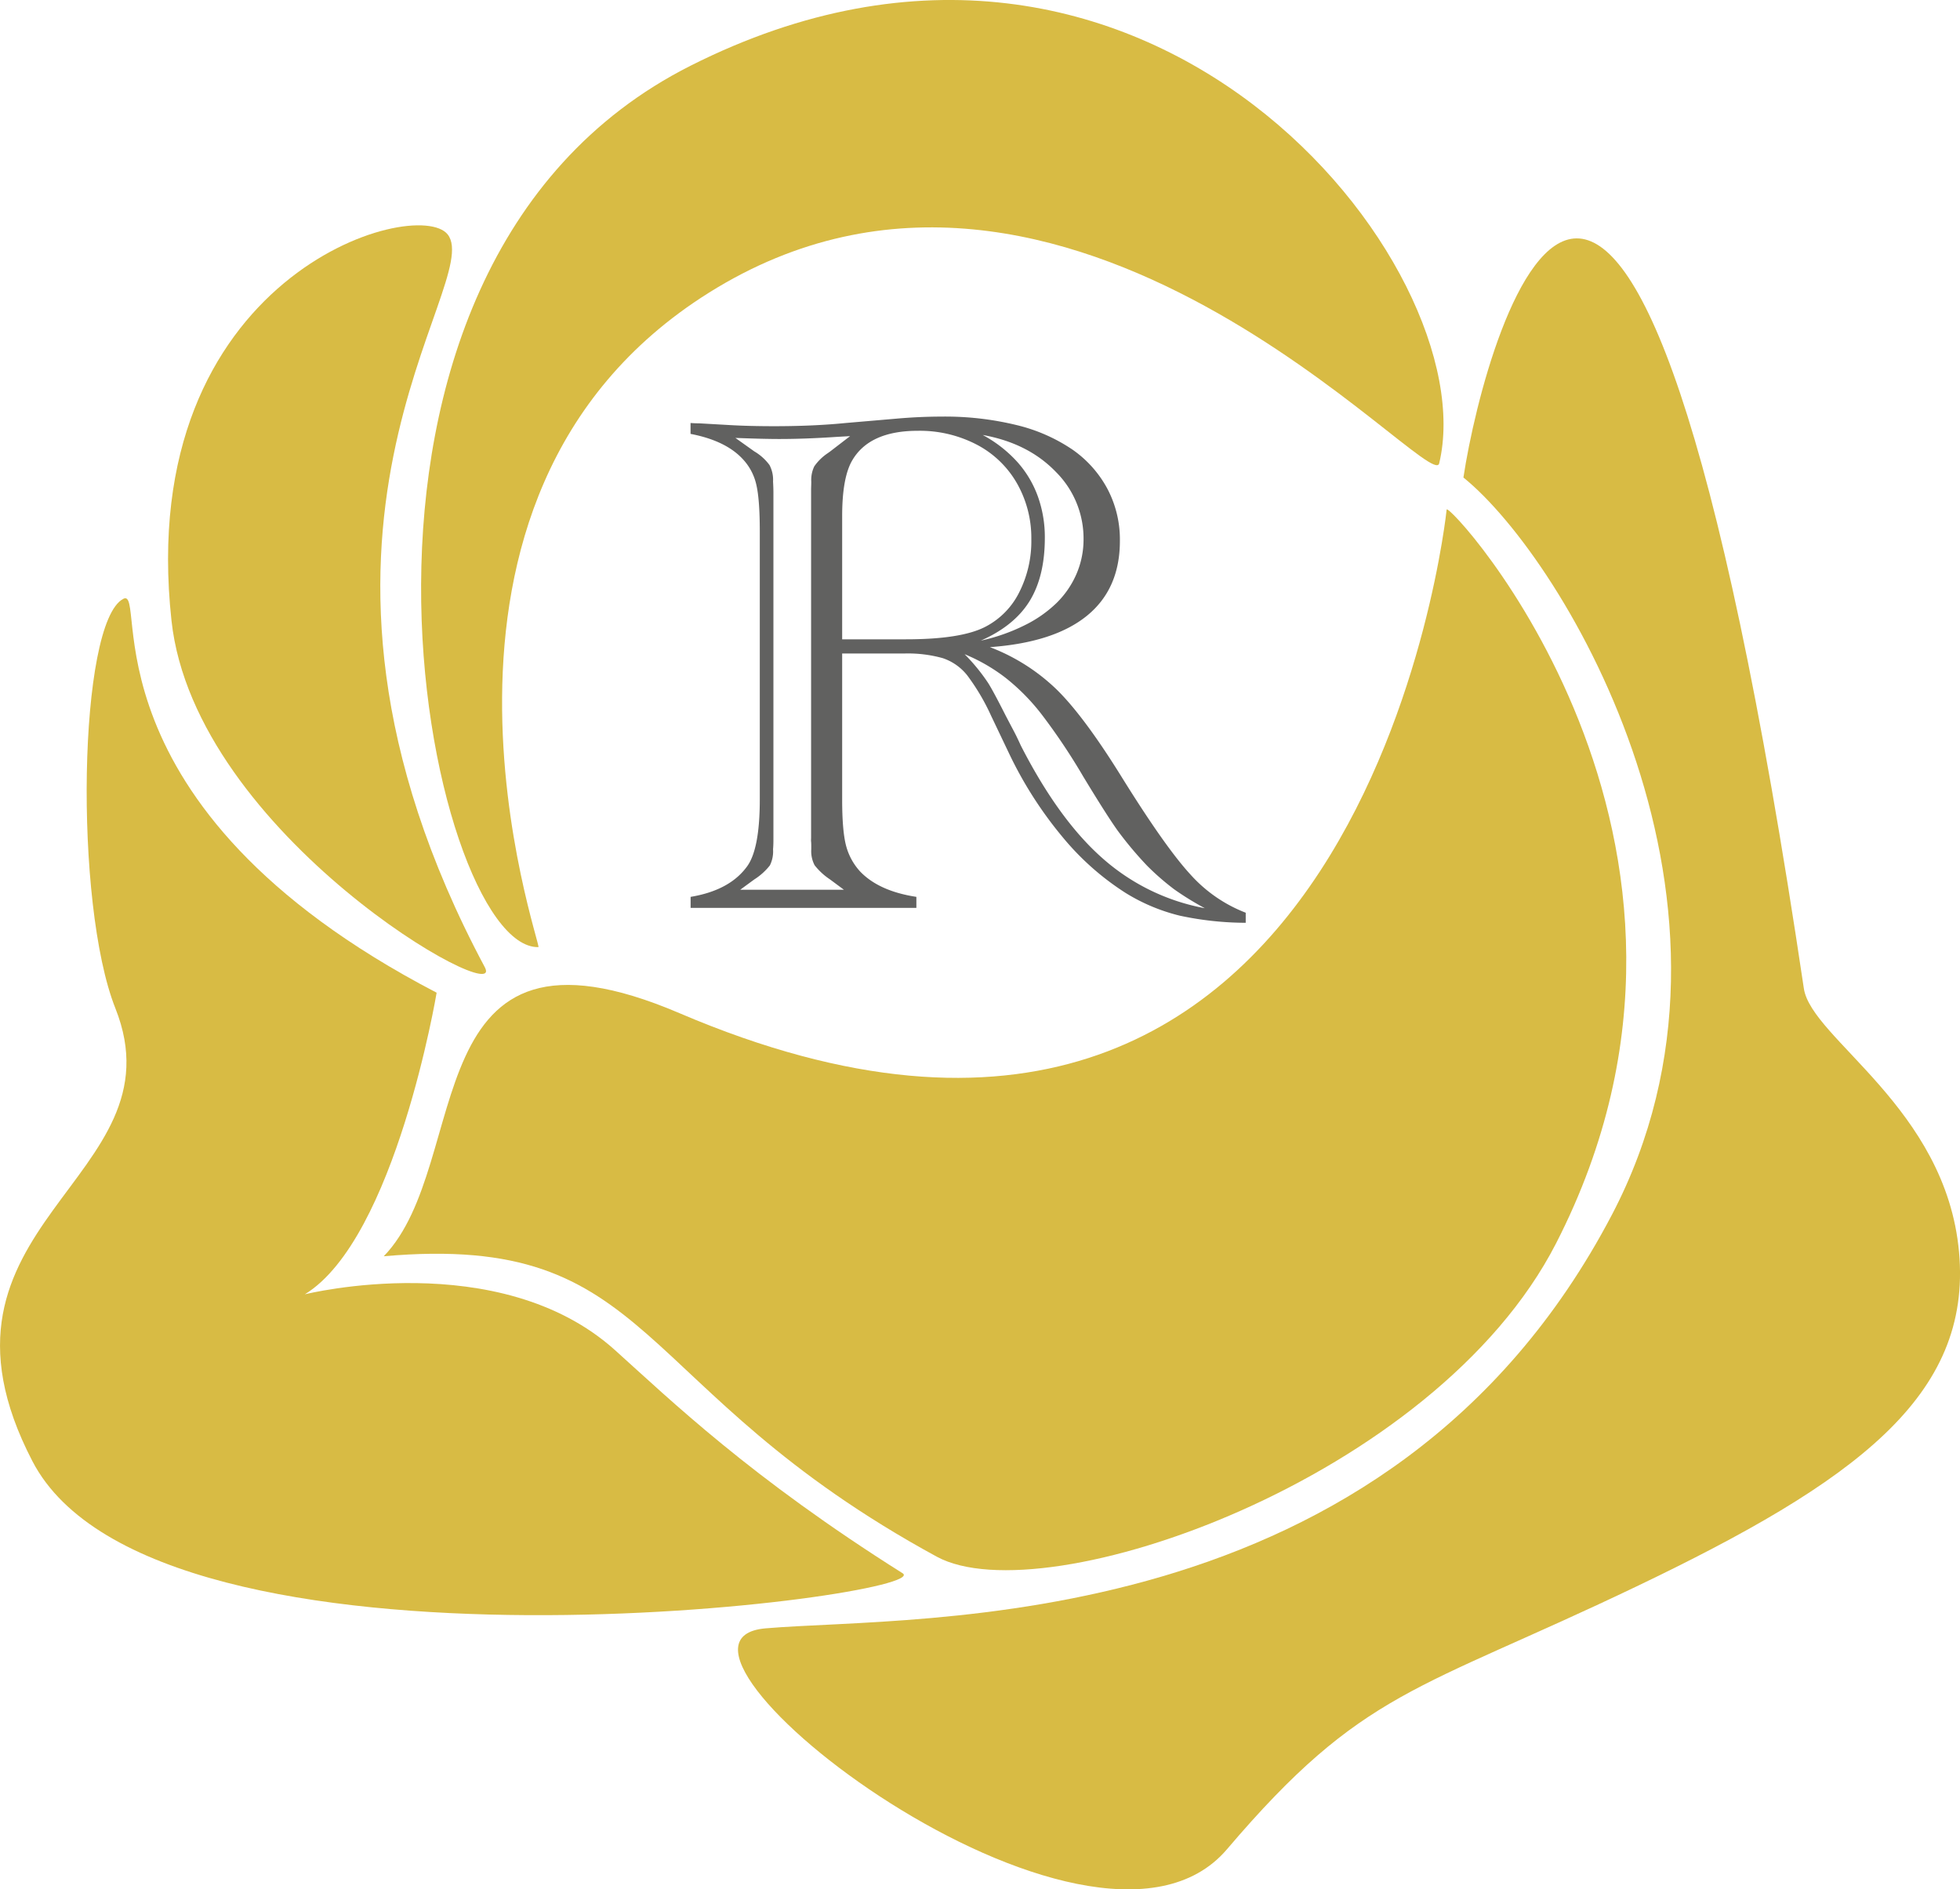
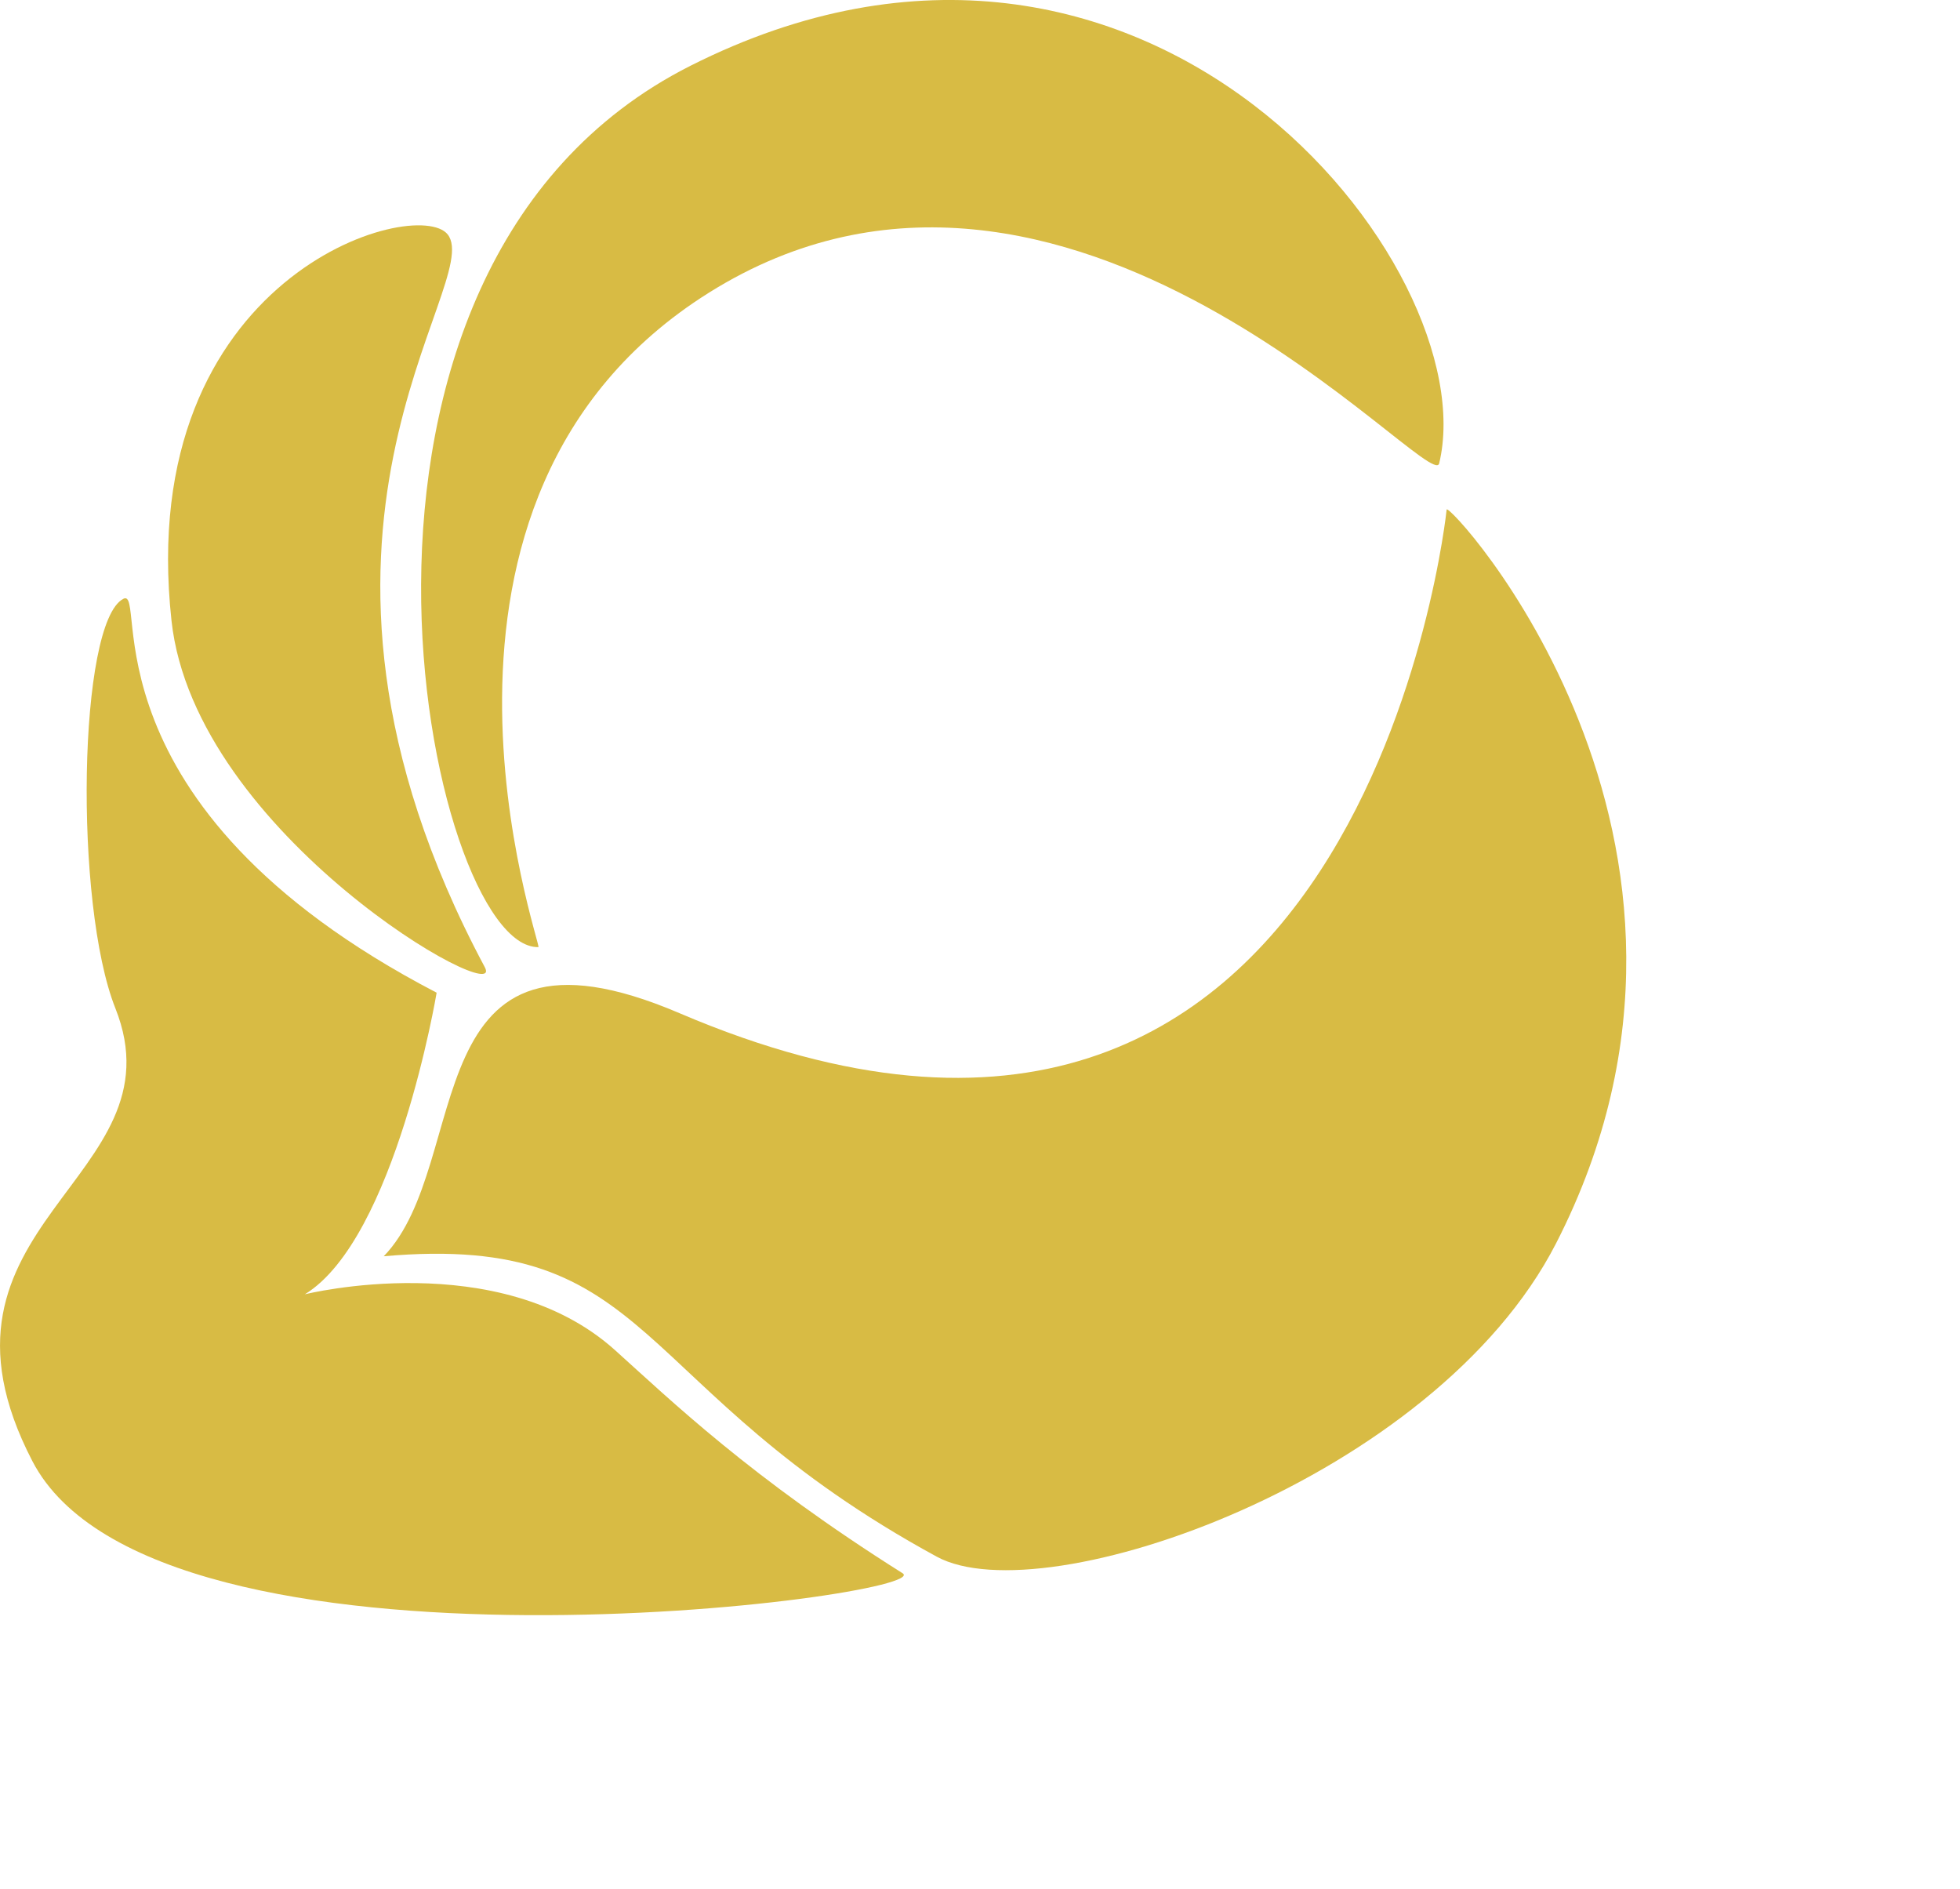
<svg xmlns="http://www.w3.org/2000/svg" id="Ebene_1" data-name="Ebene 1" viewBox="0 0 583.65 562.52">
  <defs>
    <style>.cls-1{fill:#616160;}.cls-2{fill:#d8bb44;}</style>
  </defs>
-   <path class="cls-1" d="M662,485.83V529.3q0,9.11,1.11,13.54a18.17,18.17,0,0,0,4.28,7.93q5.61,5.82,16.71,7.51v3.28H616.87v-3.28q11.42-1.9,16.6-8.78,4-5.07,4-20.2V449.45q0-9.61-1.06-14a16.33,16.33,0,0,0-3.91-7.4q-5.09-5.59-15.65-7.61V417.2c1,.07,1.86.1,2.64.1l9.31.53q5.59.32,13,.32,11.73,0,21.25-.95l14.81-1.27q7-.63,13.75-.64A89.73,89.73,0,0,1,714,417.83a50.74,50.74,0,0,1,16.6,7.3A33.47,33.47,0,0,1,741,436.82a32.29,32.29,0,0,1,3.7,15.49q0,14.28-9.79,22.26T706,483.93a58.56,58.56,0,0,1,20,12.74q8.21,8.1,19.52,26.39,12.78,20.52,20.19,28.56A42.81,42.81,0,0,0,782.17,563v3a94.34,94.34,0,0,1-19.62-2.12,55.66,55.66,0,0,1-16.13-6.76,80.18,80.18,0,0,1-18.93-16.82,118.15,118.15,0,0,1-15.55-24.22l-5.6-11.74a64.42,64.42,0,0,0-7.09-12,15.61,15.61,0,0,0-7.3-5.13,38.44,38.44,0,0,0-11.52-1.38Zm-30.36,70.33h30.88l-4.12-3.06a19.53,19.53,0,0,1-4.6-4.23,9,9,0,0,1-1-4.76c0-1.13,0-1.89-.05-2.28s0-.79,0-1.21V438.14c0-.43,0-.85,0-1.27s.05-1.16.05-2.22a9.35,9.35,0,0,1,.9-4.55,15.09,15.09,0,0,1,4-3.91l.74-.53,5.92-4.55-3.8.21q-9.63.65-17.35.64-4.76,0-13-.32l5.61,4a15.18,15.18,0,0,1,4.54,4.07,9.46,9.46,0,0,1,1.06,4.92c.07,1.2.11,2.36.11,3.49V540.62c0,1.13,0,2.29-.11,3.49a9.34,9.34,0,0,1-.95,4.81,18.55,18.55,0,0,1-4.65,4.18ZM662,481.6H681q16.38,0,23.58-3.7a23.11,23.11,0,0,0,10.1-10.2,33.7,33.7,0,0,0,3.65-15.92A32.83,32.83,0,0,0,714,435.07a29.5,29.5,0,0,0-12-11.47,36.66,36.66,0,0,0-17.5-4.08q-14.59,0-19.67,9.1Q662,433.79,662,444.91Zm108,80.06a86.35,86.35,0,0,1-9.09-5.6,75.14,75.14,0,0,1-8.14-7.09,109.4,109.4,0,0,1-8.62-10.26q-3.14-4.34-10.32-16.18a183.09,183.09,0,0,0-12.21-18.29,62.29,62.29,0,0,0-11-11.21,53,53,0,0,0-12.16-7,56.26,56.26,0,0,1,7,8.56q1.49,2.33,5.29,9.84c.78,1.48,1.53,2.92,2.28,4.33s1.46,2.9,2.16,4.45q11.31,22.1,24.33,33.57A63.27,63.27,0,0,0,770,561.66ZM703.27,482a55.9,55.9,0,0,0,13-4.55,37.11,37.11,0,0,0,9.68-6.77,27.29,27.29,0,0,0,5.88-8.67,26,26,0,0,0,2.05-10.15,28,28,0,0,0-8.24-20.1q-8.25-8.57-21.79-11A38.47,38.47,0,0,1,714,428.62a31.35,31.35,0,0,1,6.23,10.31,35.82,35.82,0,0,1,2.12,12.43q0,11.52-4.55,18.88T703.27,482Z" transform="translate(-411.22 -291.26)" />
-   <path class="cls-2" d="M847,433.43c30.46,24.63,92.11,128.11,44.21,219.51-66.41,126.72-206.23,119.2-252,123.12-43.37,3.72,96.89,113.34,137.38,65.77s56.52-46.94,121.81-78.18S998.49,706.93,994.58,664s-44-63.46-46.21-78.46C896.46,236.64,853.6,389.66,847,433.43Z" transform="translate(-411.22 -291.26)" />
  <path class="cls-2" d="M874.58,661.45c-36,70.21-152.41,110.69-184.42,93.27-92.15-50.17-83-96.67-164.66-89.44,27-27.9,8.37-106.43,88.06-72.37C817.59,680.1,842,443,842,443,841.78,439.46,936.28,541.14,874.58,661.45Z" transform="translate(-411.22 -291.26)" />
  <path class="cls-2" d="M839.78,429.23c14-58.42-87.21-186.82-222.91-118.41-121,61-77.9,263.16-45.32,262.42,1.25,0-47-133.49,50.73-194.81C728.77,311.62,837.46,438.92,839.78,429.23Z" transform="translate(-411.22 -291.26)" />
  <path class="cls-2" d="M555.58,579.21c-69.24-129.58.37-203.7-11.05-218.15-9.22-11.67-93.47,12.1-82.24,115C469.26,540,562.57,592.29,555.58,579.21Z" transform="translate(-411.22 -291.26)" />
  <path class="cls-2" d="M680,759.66c-45.4-28.6-69-51.47-85.61-66.4C559.86,662.17,502,676.61,502,676.61c27-16.56,39.24-89.8,39.24-89.8C434,531,455.52,465.6,447.94,469.55c-13.44,7-14.74,90.77-2.36,121.91,20.34,51.15-61.53,64-24.7,134.85S690.86,766.53,680,759.66Z" transform="translate(-411.22 -291.26)" />
</svg>